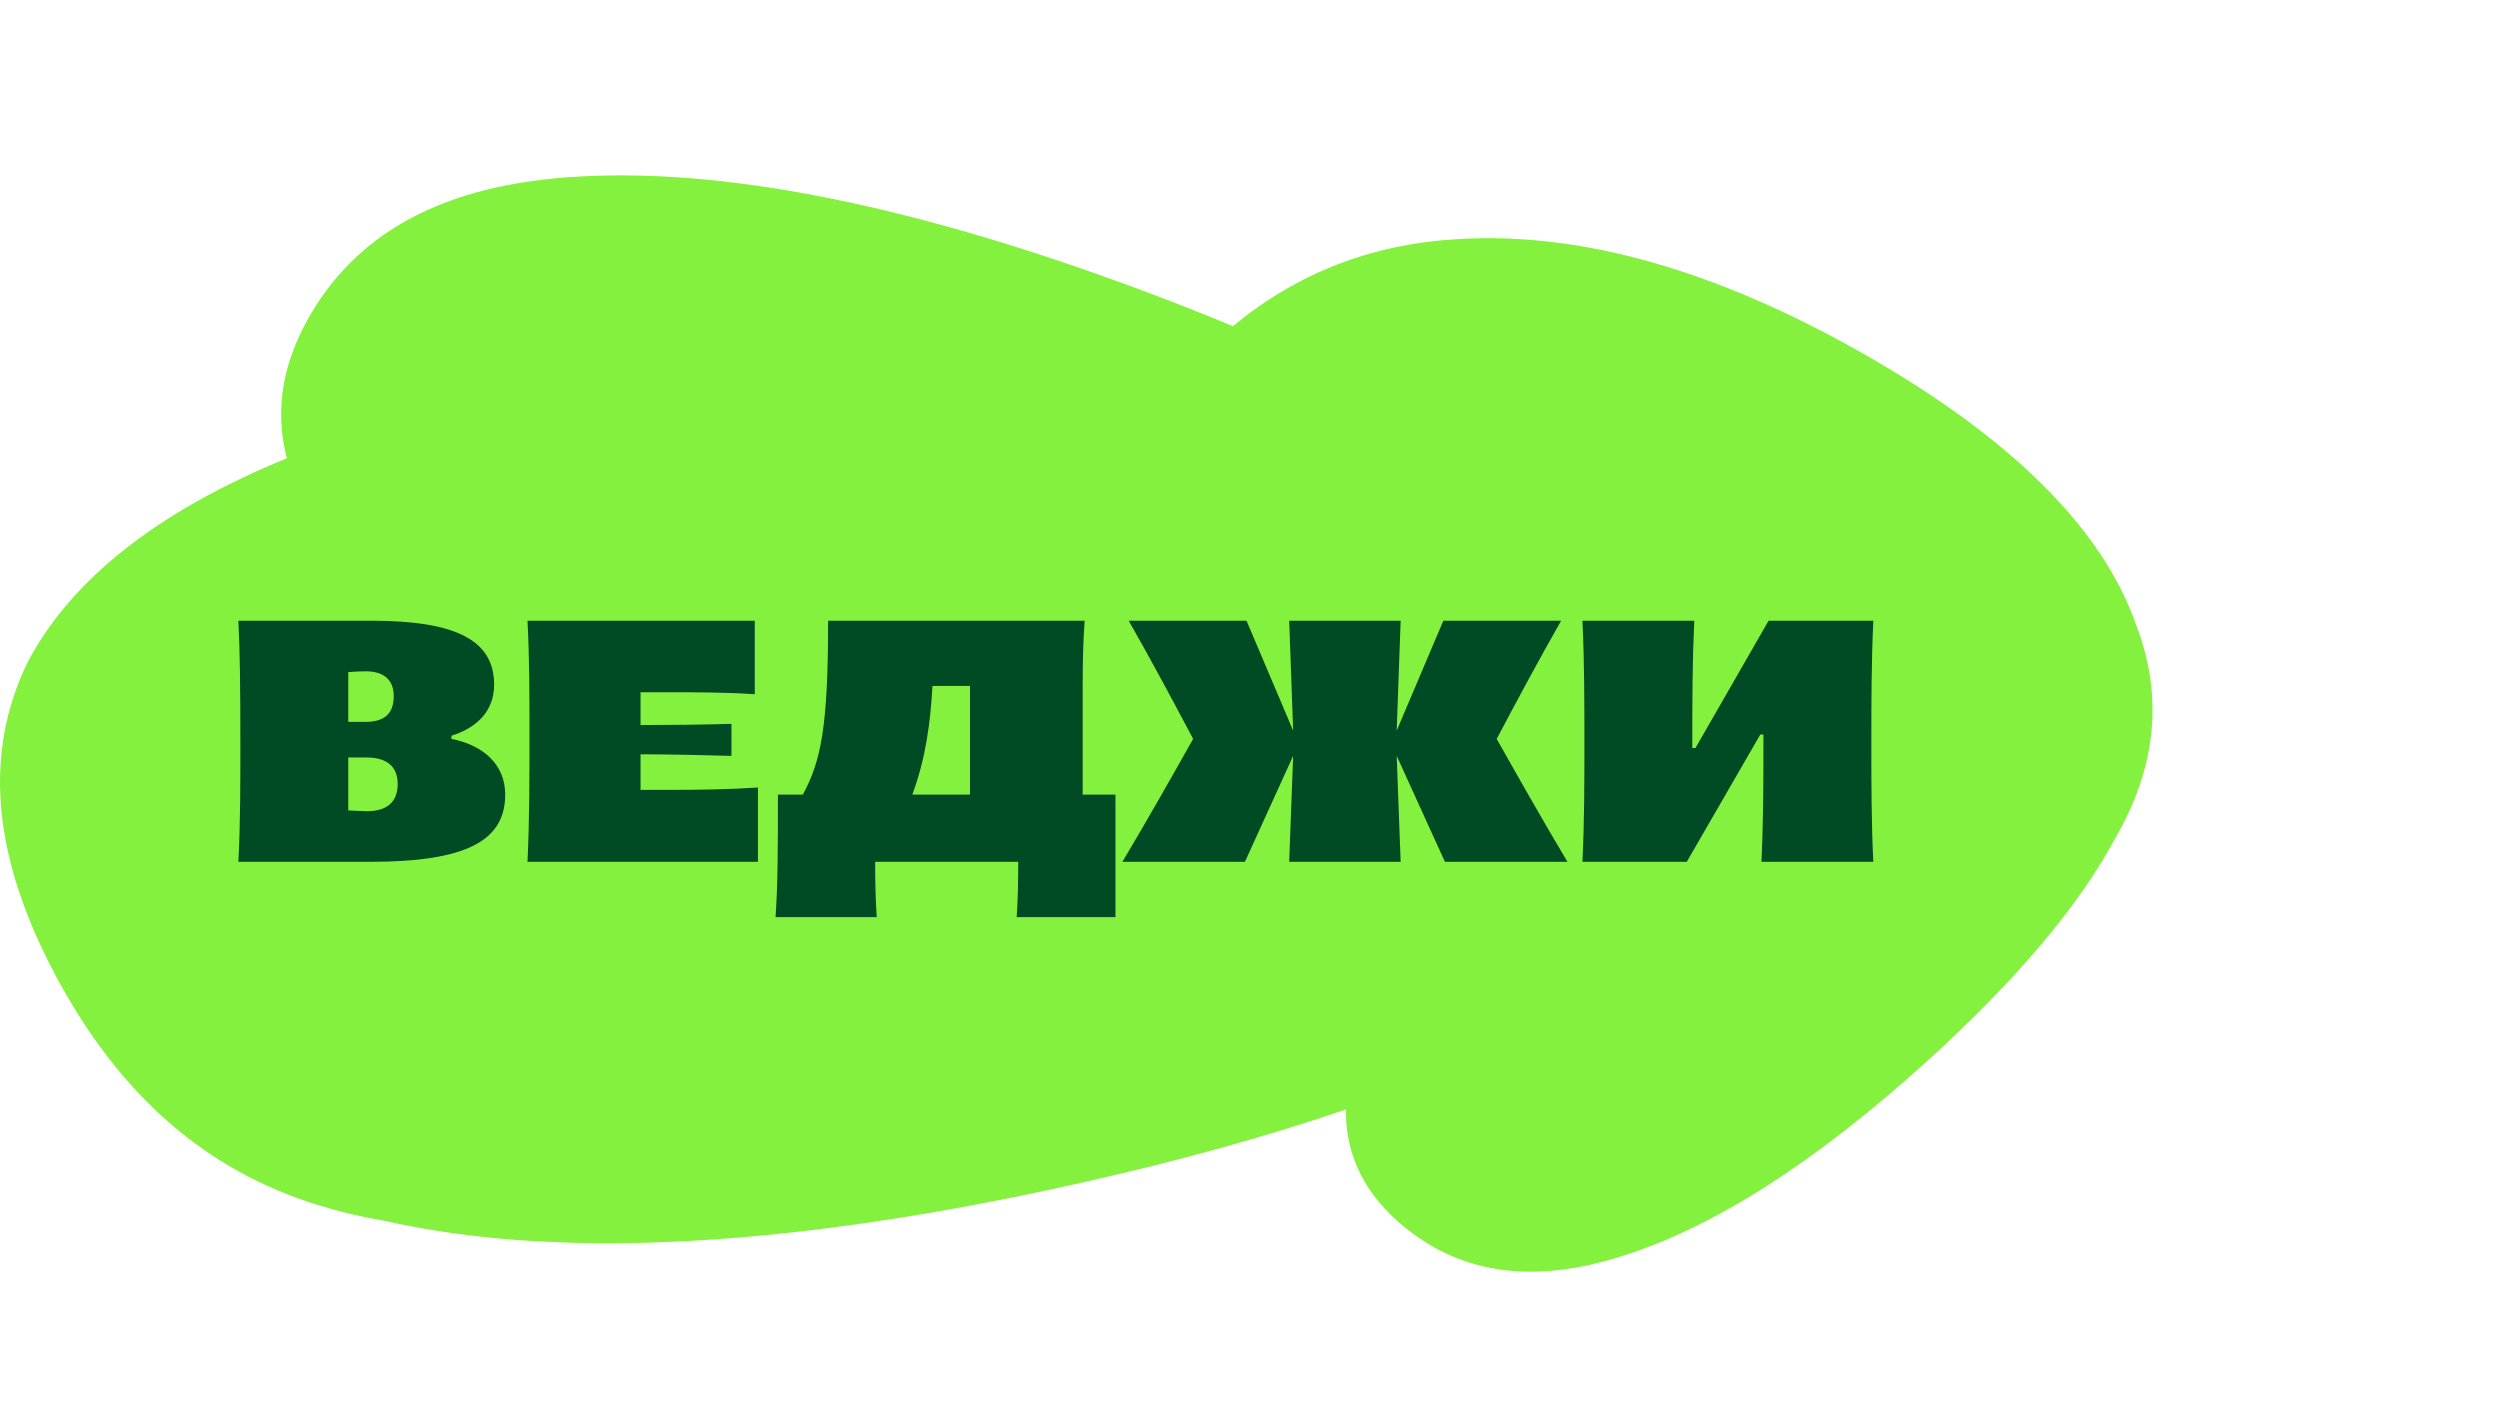
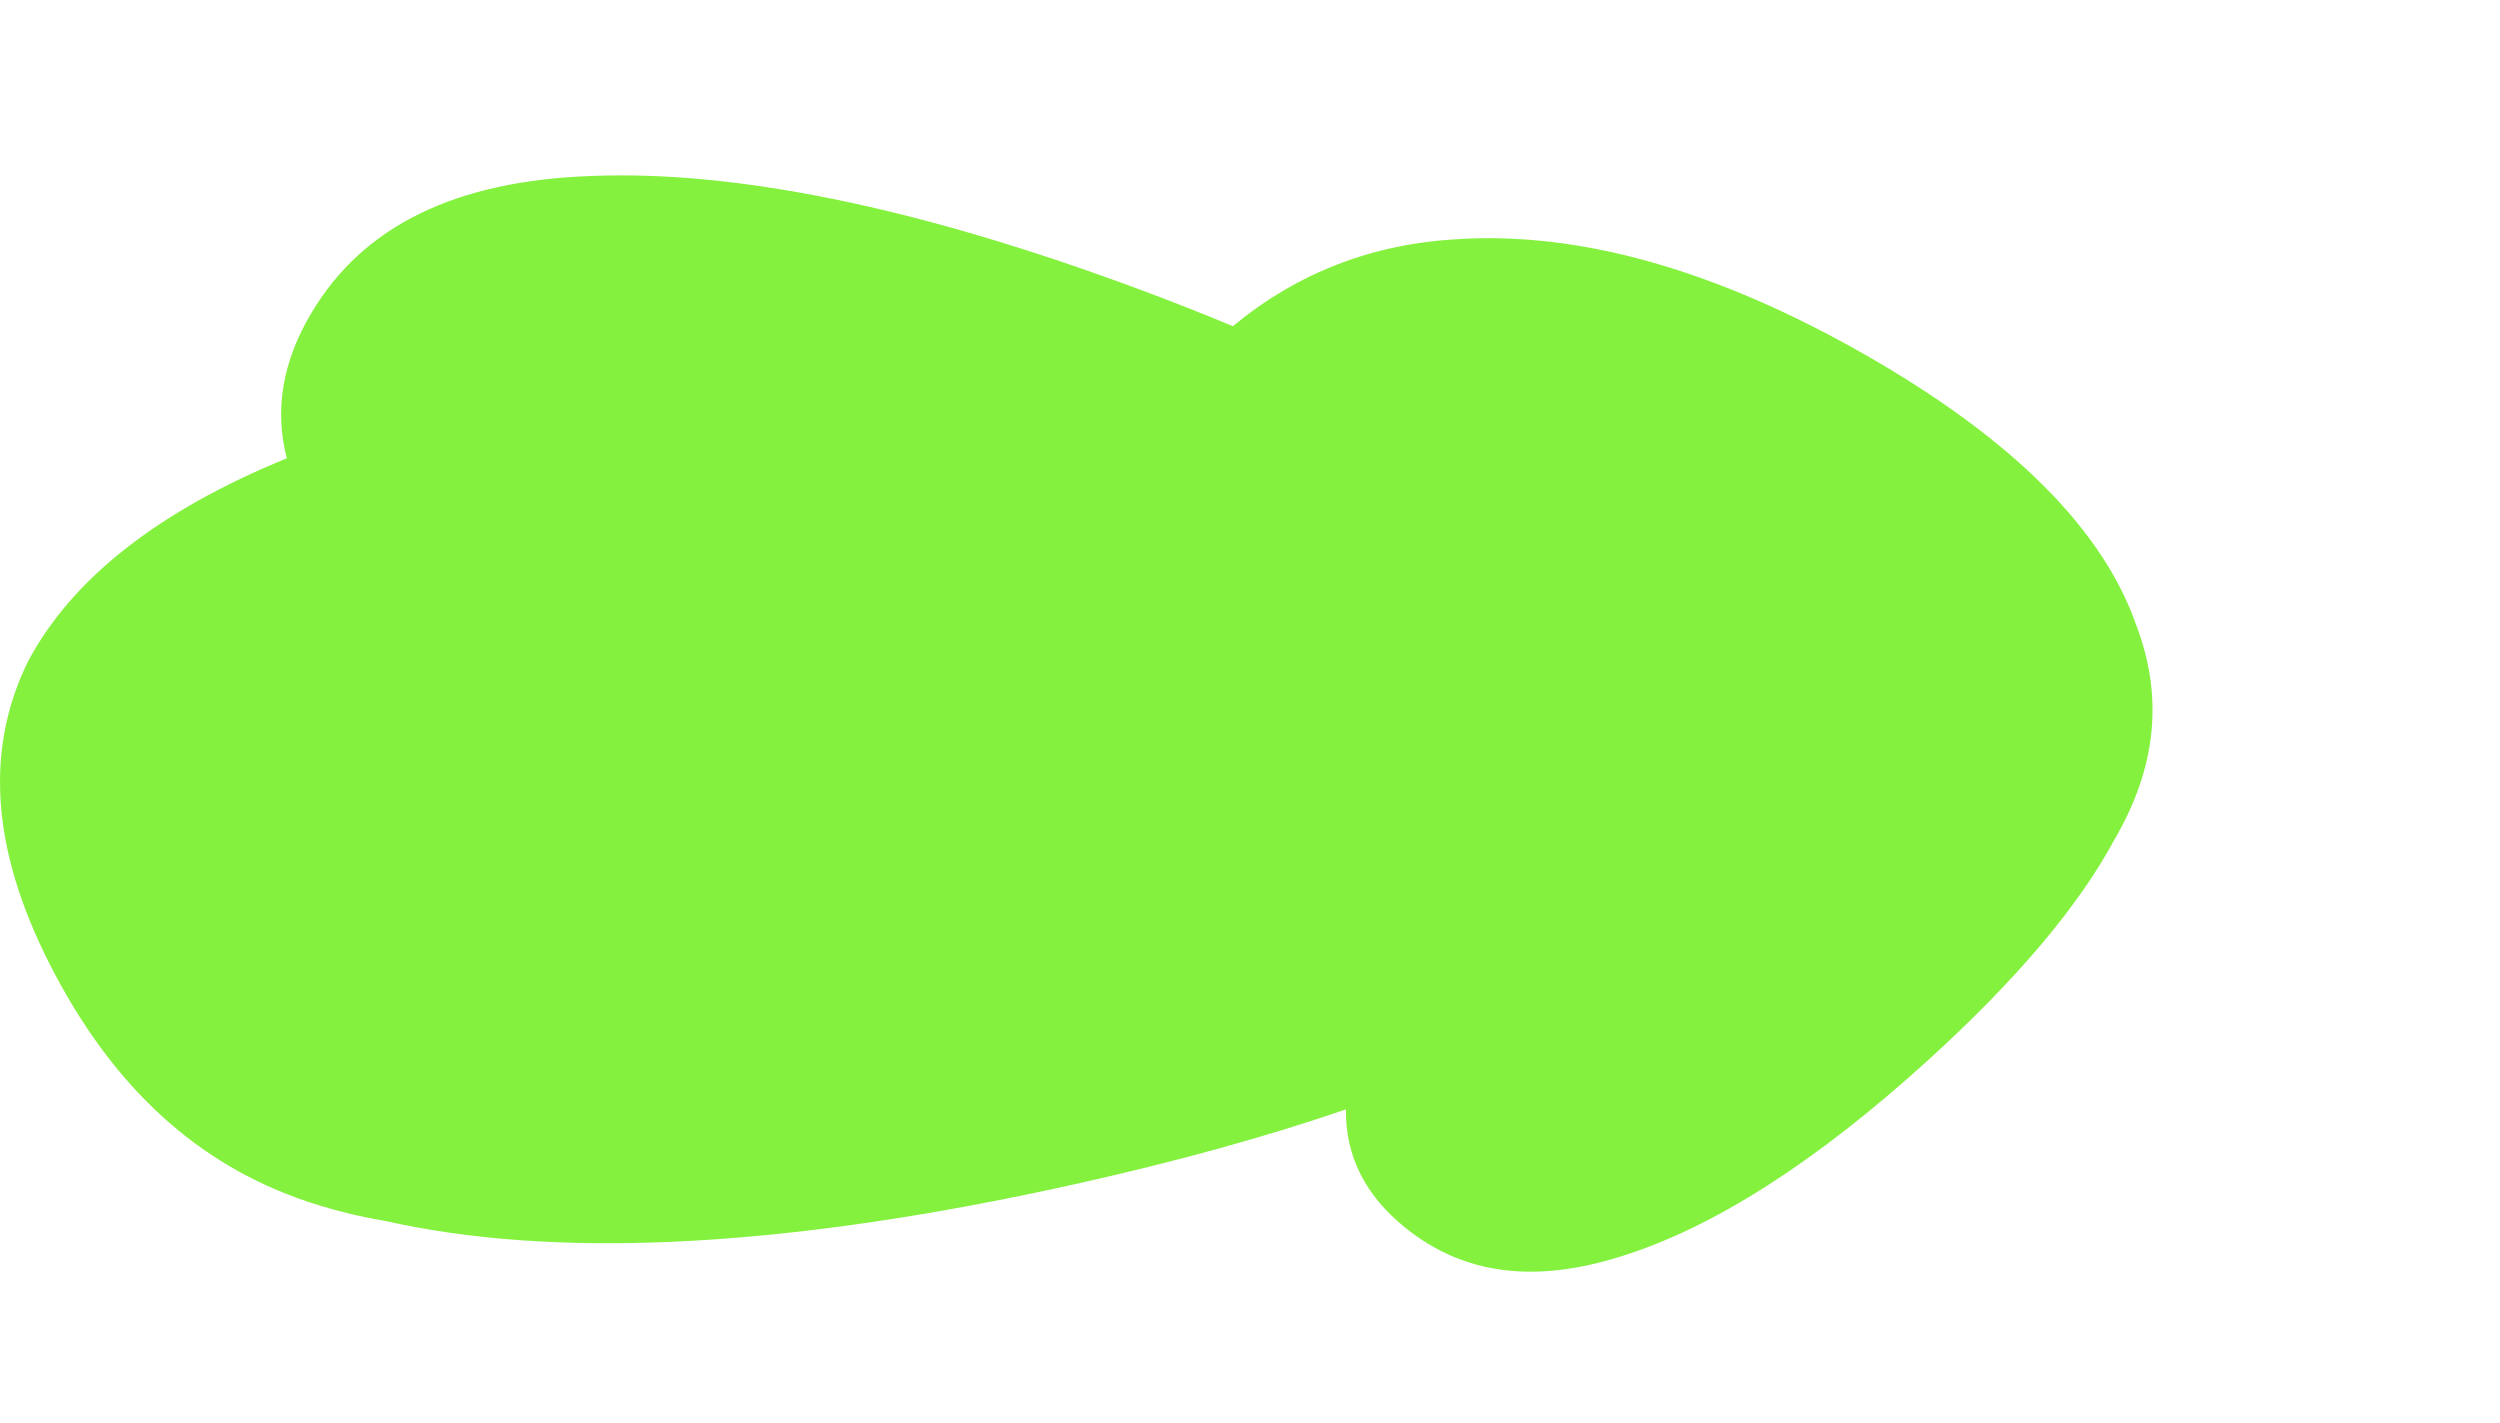
<svg xmlns="http://www.w3.org/2000/svg" width="253" height="144" viewBox="0 0 253 144" fill="none">
  <path d="M40.623 123.909C57.684 127.377 80.283 126.165 108.722 119.852C118.961 117.578 128.115 115.044 136.206 112.273C136.158 117.037 138.183 121.012 142.272 124.291C148.105 128.969 155.277 129.926 164.078 127.136C173.3 124.262 183.683 117.704 195.239 107.184C204.227 99 210.424 91.587 213.981 84.97C218.229 77.703 218.974 70.515 216.174 63.226C212.843 53.694 203.833 44.5 188.718 35.879C173.608 27.26 159.96 23.488 147.768 24.185C138.968 24.638 131.358 27.566 124.766 33.011C121.695 31.728 118.46 30.455 115.059 29.194C92.721 20.915 74.403 17.239 59.92 17.806C46.069 18.284 36.74 22.872 31.514 31.67C28.591 36.589 27.749 41.473 29.027 46.378C15.884 51.751 7.246 58.651 2.842 66.921C-1.739 76.247 -0.768 86.744 5.655 98.774C12.082 110.81 20.821 118.469 32.239 121.964C34.375 122.632 36.578 123.155 38.848 123.534C39.431 123.665 40.023 123.79 40.623 123.909Z" fill="#85F13F" />
-   <path d="M24.125 87.216C24.326 83.256 24.326 79.336 24.326 75.376C24.326 69.496 24.285 66.096 24.125 62.816H37.605C46.406 62.816 50.005 64.936 50.005 69.296C50.005 71.776 48.486 73.576 45.685 74.456V74.776C48.925 75.416 51.126 77.376 51.126 80.416C51.126 85.096 47.166 87.216 37.446 87.216H24.125ZM37.086 82.096C38.965 82.096 40.245 81.336 40.245 79.336C40.245 77.456 39.005 76.656 37.086 76.656H35.245V82.016L37.086 82.096ZM36.965 73.056C38.766 73.056 39.846 72.336 39.846 70.456C39.846 68.696 38.725 67.936 37.005 67.936C36.406 67.936 35.886 67.976 35.245 68.016V73.056H36.965ZM53.383 87.216C53.583 82.936 53.583 78.696 53.583 74.416C53.583 70.536 53.583 66.656 53.383 62.816H76.383V70.256C73.383 70.056 70.543 70.056 67.383 70.056H64.823V73.376C67.663 73.376 71.303 73.336 74.023 73.256V76.496C71.303 76.416 67.663 76.336 64.823 76.336V79.936H67.503C70.623 79.936 73.703 79.896 76.703 79.696V87.216H53.383ZM88.566 87.216C88.566 89.256 88.606 91.096 88.725 92.816H78.486C78.725 89.376 78.725 85.536 78.725 80.416H81.246C83.085 77.016 83.805 73.576 83.805 62.816H109.766C109.606 65.016 109.566 67.256 109.566 69.456V80.416H112.886V92.816H102.886C103.006 91.096 103.046 89.256 103.046 87.216H88.566ZM92.326 80.416H98.165V69.416H94.365C94.165 73.096 93.686 76.736 92.326 80.416ZM146.226 87.216L141.346 76.496L141.746 87.216H130.466L130.866 76.496L125.986 87.216H113.586C116.066 83.056 118.426 78.896 120.746 74.776C118.626 70.776 116.506 66.816 114.226 62.816H126.146L130.866 73.936L130.466 62.816H141.746L141.346 73.936L146.066 62.816H157.986C155.706 66.816 153.586 70.776 151.466 74.776C153.786 78.896 156.146 83.056 158.626 87.216H146.226ZM160.141 87.216C160.341 83.216 160.341 79.216 160.341 75.216C160.341 71.096 160.341 66.936 160.141 62.816H171.461C171.261 67.136 171.261 70.656 171.261 75.696H171.581L178.981 62.816H189.581C189.381 66.976 189.381 71.176 189.381 75.376C189.381 79.336 189.381 83.256 189.581 87.216H178.261C178.421 83.656 178.461 80.736 178.461 74.336H178.141L170.701 87.216H160.141Z" fill="#004A24" />
</svg>